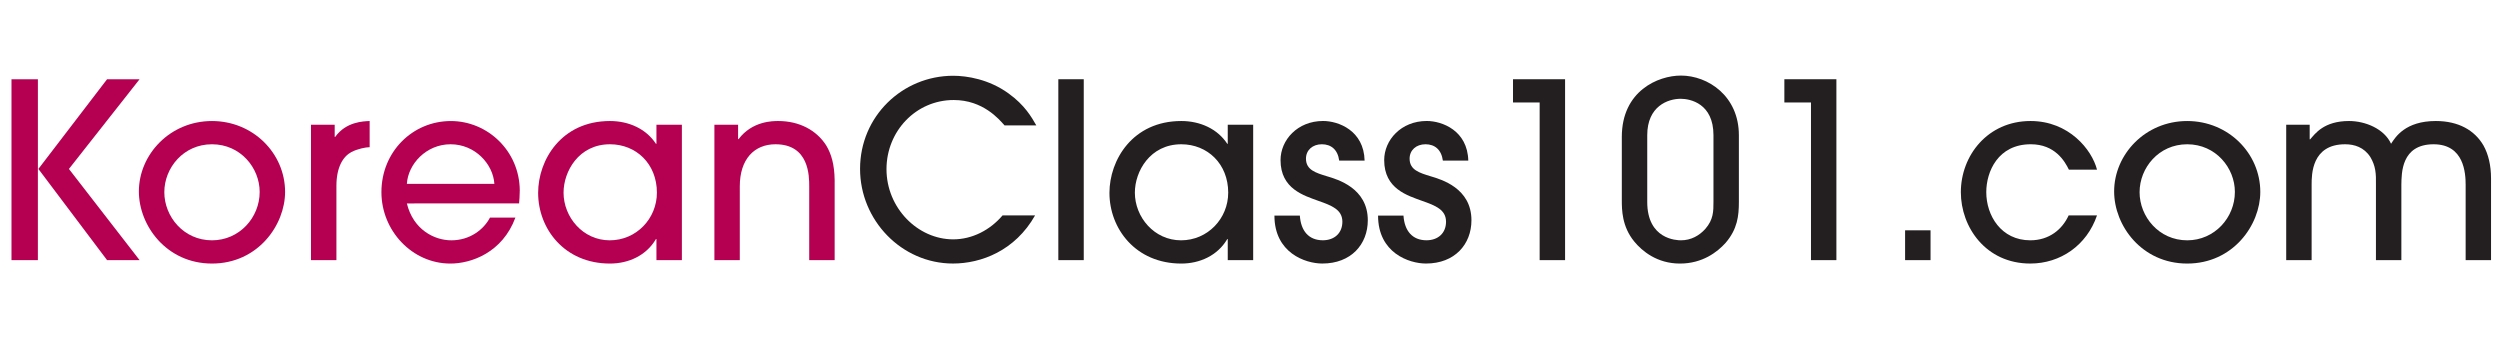
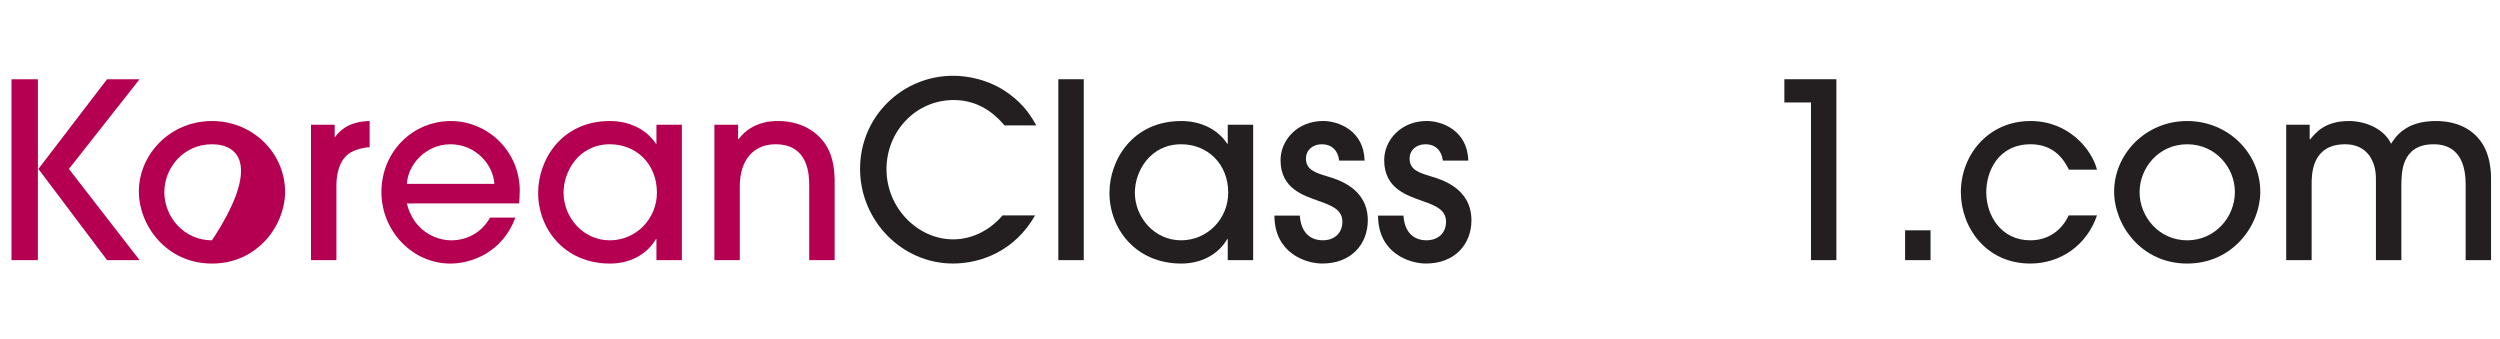
<svg xmlns="http://www.w3.org/2000/svg" version="1.1" id="Layer_1" x="0px" y="0px" viewBox="0 0 221.167 30" enable-background="new 0 0 221.167 30" xml:space="preserve">
  <g>
    <path fill="#B50052" d="M9.472,23.013l-6.076-8.067H3.351v8.067H1.016V7.01h2.336v7.936h0.044L9.472,7.01h2.876l-6.251,7.936   l6.251,8.067H9.472z" />
-     <path fill="#B50052" d="M18.753,23.316c-4.021,0-6.467-3.354-6.467-6.379c0-3.266,2.749-6.23,6.467-6.23   c3.634,0,6.468,2.855,6.468,6.272C25.22,19.898,22.821,23.316,18.753,23.316z M18.753,12.763c-2.53,0-4.216,2.096-4.216,4.238   c0,2.162,1.709,4.259,4.216,4.259c2.424,0,4.219-2.009,4.219-4.281C22.972,14.859,21.284,12.763,18.753,12.763z" />
+     <path fill="#B50052" d="M18.753,23.316c-4.021,0-6.467-3.354-6.467-6.379c0-3.266,2.749-6.23,6.467-6.23   c3.634,0,6.468,2.855,6.468,6.272C25.22,19.898,22.821,23.316,18.753,23.316z M18.753,12.763c-2.53,0-4.216,2.096-4.216,4.238   c0,2.162,1.709,4.259,4.216,4.259C22.972,14.859,21.284,12.763,18.753,12.763z" />
    <path fill="#B50052" d="M27.513,23.013V11.032h2.096v1.079h0.045c0.952-1.339,2.488-1.382,3.048-1.405v2.316   c-0.346,0-1.081,0.15-1.622,0.432c-0.712,0.388-1.318,1.297-1.318,3.005v6.554H27.513z" />
    <path fill="#B50052" d="M35.994,17.995c0.561,2.314,2.42,3.265,3.934,3.265c1.665,0,2.875-0.971,3.419-2.009h2.249   c-1.147,3.092-3.894,4.066-5.752,4.066c-3.396,0-6.101-2.92-6.101-6.315c0-3.59,2.768-6.294,6.143-6.294   c3.246,0,6.076,2.64,6.097,6.143c0,0.388-0.042,0.994-0.062,1.146H35.994z M43.735,16.264c-0.109-1.75-1.706-3.501-3.873-3.501   c-2.162,0-3.762,1.752-3.868,3.501H43.735z" />
    <path fill="#B50052" d="M58.073,23.013v-1.861h-0.045c-0.864,1.471-2.442,2.164-4.065,2.164c-4.042,0-6.356-3.092-6.356-6.251   c0-2.918,2.054-6.359,6.356-6.359c1.666,0,3.201,0.693,4.065,2.013h0.045v-1.687h2.251v11.981H58.073z M53.963,12.763   c-2.766,0-4.107,2.399-4.107,4.28c0,2.164,1.708,4.217,4.086,4.217c2.358,0,4.172-1.924,4.172-4.217   C58.114,14.492,56.277,12.763,53.963,12.763z" />
    <path fill="#B50052" d="M71.589,23.013v-6.51c0-0.93,0-3.74-2.984-3.74c-1.88,0-3.158,1.318-3.158,3.721v6.529h-2.247V11.032h2.096   v1.274h0.045c1.21-1.6,3.027-1.6,3.504-1.6c1.858,0,3.371,0.801,4.237,2.142c0.477,0.778,0.735,1.731,0.757,3.071v7.093H71.589z" />
    <path fill="#231F20" d="M88.87,11.096c-0.477-0.54-1.904-2.248-4.498-2.248c-3.332,0-5.947,2.746-5.947,6.118   c0,3.439,2.767,6.209,5.902,6.209c1.687,0,3.266-0.824,4.368-2.121h2.876c-1.774,3.136-4.779,4.26-7.266,4.26   c-4.543,0-8.218-3.827-8.218-8.37c0-4.672,3.763-8.241,8.239-8.241c1.212,0,3.158,0.305,4.89,1.558   c1.448,1.038,2.054,2.119,2.463,2.833H88.87z" />
    <path fill="#231F20" d="M95.876,23.013h-2.249V7.01h2.249V23.013z" />
    <path fill="#231F20" d="M108.615,23.013v-1.861h-0.044c-0.865,1.471-2.445,2.164-4.065,2.164c-4.045,0-6.357-3.092-6.357-6.251   c0-2.918,2.055-6.359,6.357-6.359c1.666,0,3.2,0.693,4.065,2.013h0.044v-1.687h2.249v11.981H108.615z M104.505,12.763   c-2.768,0-4.107,2.399-4.107,4.28c0,2.164,1.708,4.217,4.086,4.217c2.357,0,4.172-1.924,4.172-4.217   C108.656,14.492,106.819,12.763,104.505,12.763z" />
    <path fill="#231F20" d="M118.475,14.211c-0.128-0.973-0.713-1.449-1.535-1.449c-0.82,0-1.405,0.519-1.405,1.274   c0,0.996,0.864,1.254,1.861,1.558c0.93,0.28,3.609,1.038,3.609,3.893c0,2.117-1.471,3.827-4.021,3.827   c-1.516,0-4.239-0.951-4.239-4.238h2.249c0.087,1.339,0.777,2.181,2.033,2.181c1.017,0,1.729-0.627,1.729-1.642   c0-1.06-0.928-1.428-2.098-1.837c-1.297-0.477-3.372-1.06-3.372-3.613c0-1.774,1.492-3.461,3.762-3.461   c1.363,0,3.612,0.845,3.675,3.505H118.475z" />
    <path fill="#231F20" d="M127.647,14.211c-0.132-0.973-0.715-1.449-1.537-1.449c-0.822,0-1.407,0.519-1.407,1.274   c0,0.996,0.865,1.254,1.859,1.558c0.934,0.28,3.612,1.038,3.612,3.893c0,2.117-1.468,3.827-4.02,3.827   c-1.515,0-4.241-0.951-4.241-4.238h2.249c0.087,1.339,0.78,2.181,2.034,2.181c1.018,0,1.73-0.627,1.73-1.642   c0-1.06-0.928-1.428-2.096-1.837c-1.298-0.477-3.375-1.06-3.375-3.613c0-1.774,1.492-3.461,3.765-3.461   c1.361,0,3.609,0.845,3.675,3.505H127.647z" />
-     <path fill="#231F20" d="M138.458,23.013h-2.25V9.065h-2.357V7.01h4.606V23.013z" />
-     <path fill="#231F20" d="M153.833,17.864c0,1.235-0.13,2.403-1.168,3.613c-0.736,0.822-2.054,1.839-4.044,1.839   c-2.03,0-3.349-1.104-4.042-1.947c-1.102-1.341-1.102-2.833-1.102-3.675v-5.582c0-4.064,3.201-5.427,5.231-5.427   c2.378,0,5.125,1.795,5.125,5.277V17.864z M151.585,11.962c0-2.81-2.056-3.223-2.9-3.223c-1.121,0-2.959,0.65-2.959,3.223v5.902   c0,3.312,2.594,3.395,2.982,3.395c0.888,0,1.621-0.409,2.162-1.015c0.715-0.822,0.715-1.557,0.715-2.38V11.962z" />
    <path fill="#231F20" d="M162.461,23.013h-2.249V9.065h-2.355V7.01h4.603V23.013z" />
    <path fill="#231F20" d="M168.538,23.013v-2.638h2.251v2.638H168.538z" />
    <path fill="#231F20" d="M183.029,15.01c-0.369-0.756-1.234-2.248-3.374-2.248c-2.897,0-3.936,2.42-3.936,4.238   c0,2.077,1.321,4.259,3.894,4.259c1.684,0,2.831-0.971,3.395-2.204h2.507c-0.907,2.66-3.246,4.26-5.902,4.26   c-3.937,0-6.143-3.223-6.143-6.315c0-3.244,2.378-6.294,6.164-6.294c3.395,0,5.428,2.532,5.881,4.304H183.029z" />
    <path fill="#231F20" d="M193.495,23.316c-4.02,0-6.464-3.354-6.464-6.379c0-3.266,2.745-6.23,6.464-6.23   c3.636,0,6.466,2.855,6.466,6.272C199.961,19.898,197.562,23.316,193.495,23.316z M193.495,12.763c-2.53,0-4.213,2.096-4.213,4.238   c0,2.162,1.706,4.259,4.213,4.259c2.423,0,4.218-2.009,4.218-4.281C197.713,14.859,196.027,12.763,193.495,12.763z" />
    <path fill="#231F20" d="M218.128,23.013v-6.662c0-1.017-0.129-3.588-2.834-3.588c-2.874,0-2.832,2.572-2.853,3.568v6.682h-2.249   v-6.662c0.021-0.994-0.022-1.663-0.499-2.465c-0.561-0.863-1.407-1.123-2.227-1.123c-2.964,0-2.964,2.681-2.964,3.568v6.682h-2.249   V11.032h2.077v1.297h0.043c0.432-0.496,1.212-1.623,3.437-1.623c1.45,0,3.117,0.693,3.72,2.013c0.39-0.608,1.276-2.013,3.959-2.013   c2.009,0,3.438,0.824,4.216,2.164c0.432,0.776,0.669,1.752,0.669,2.92v7.222H218.128z" />
  </g>
</svg>